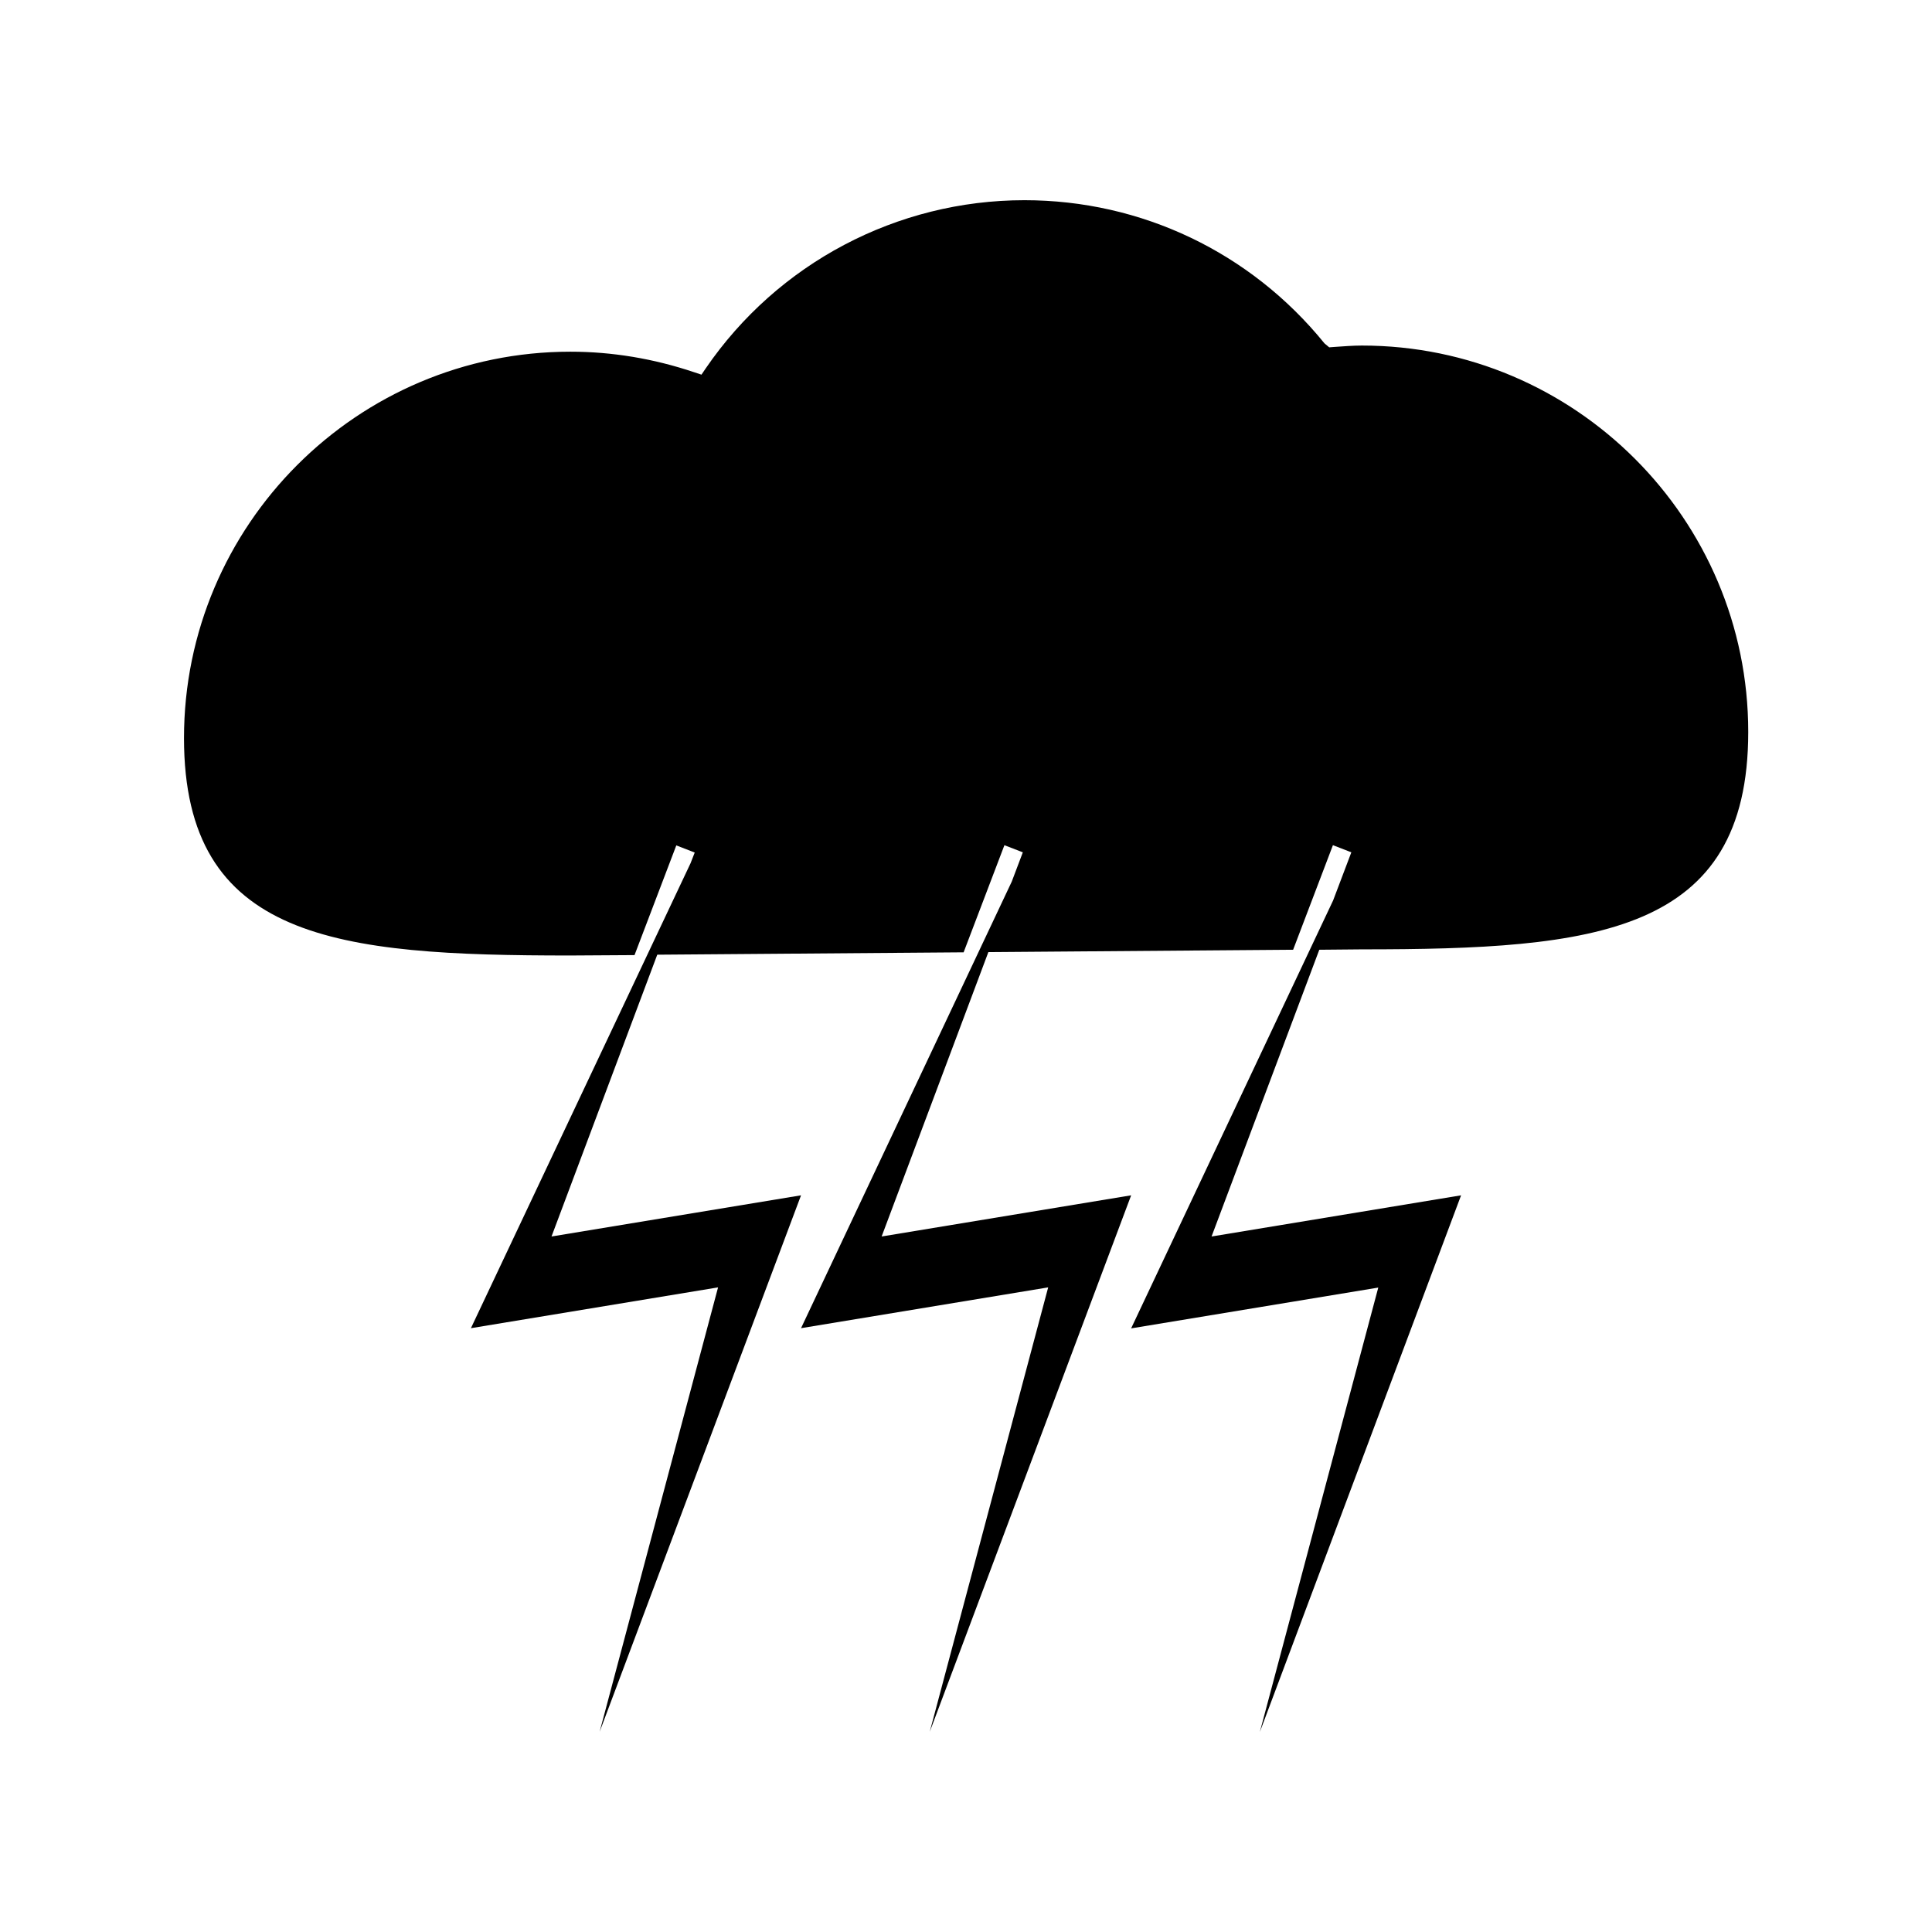
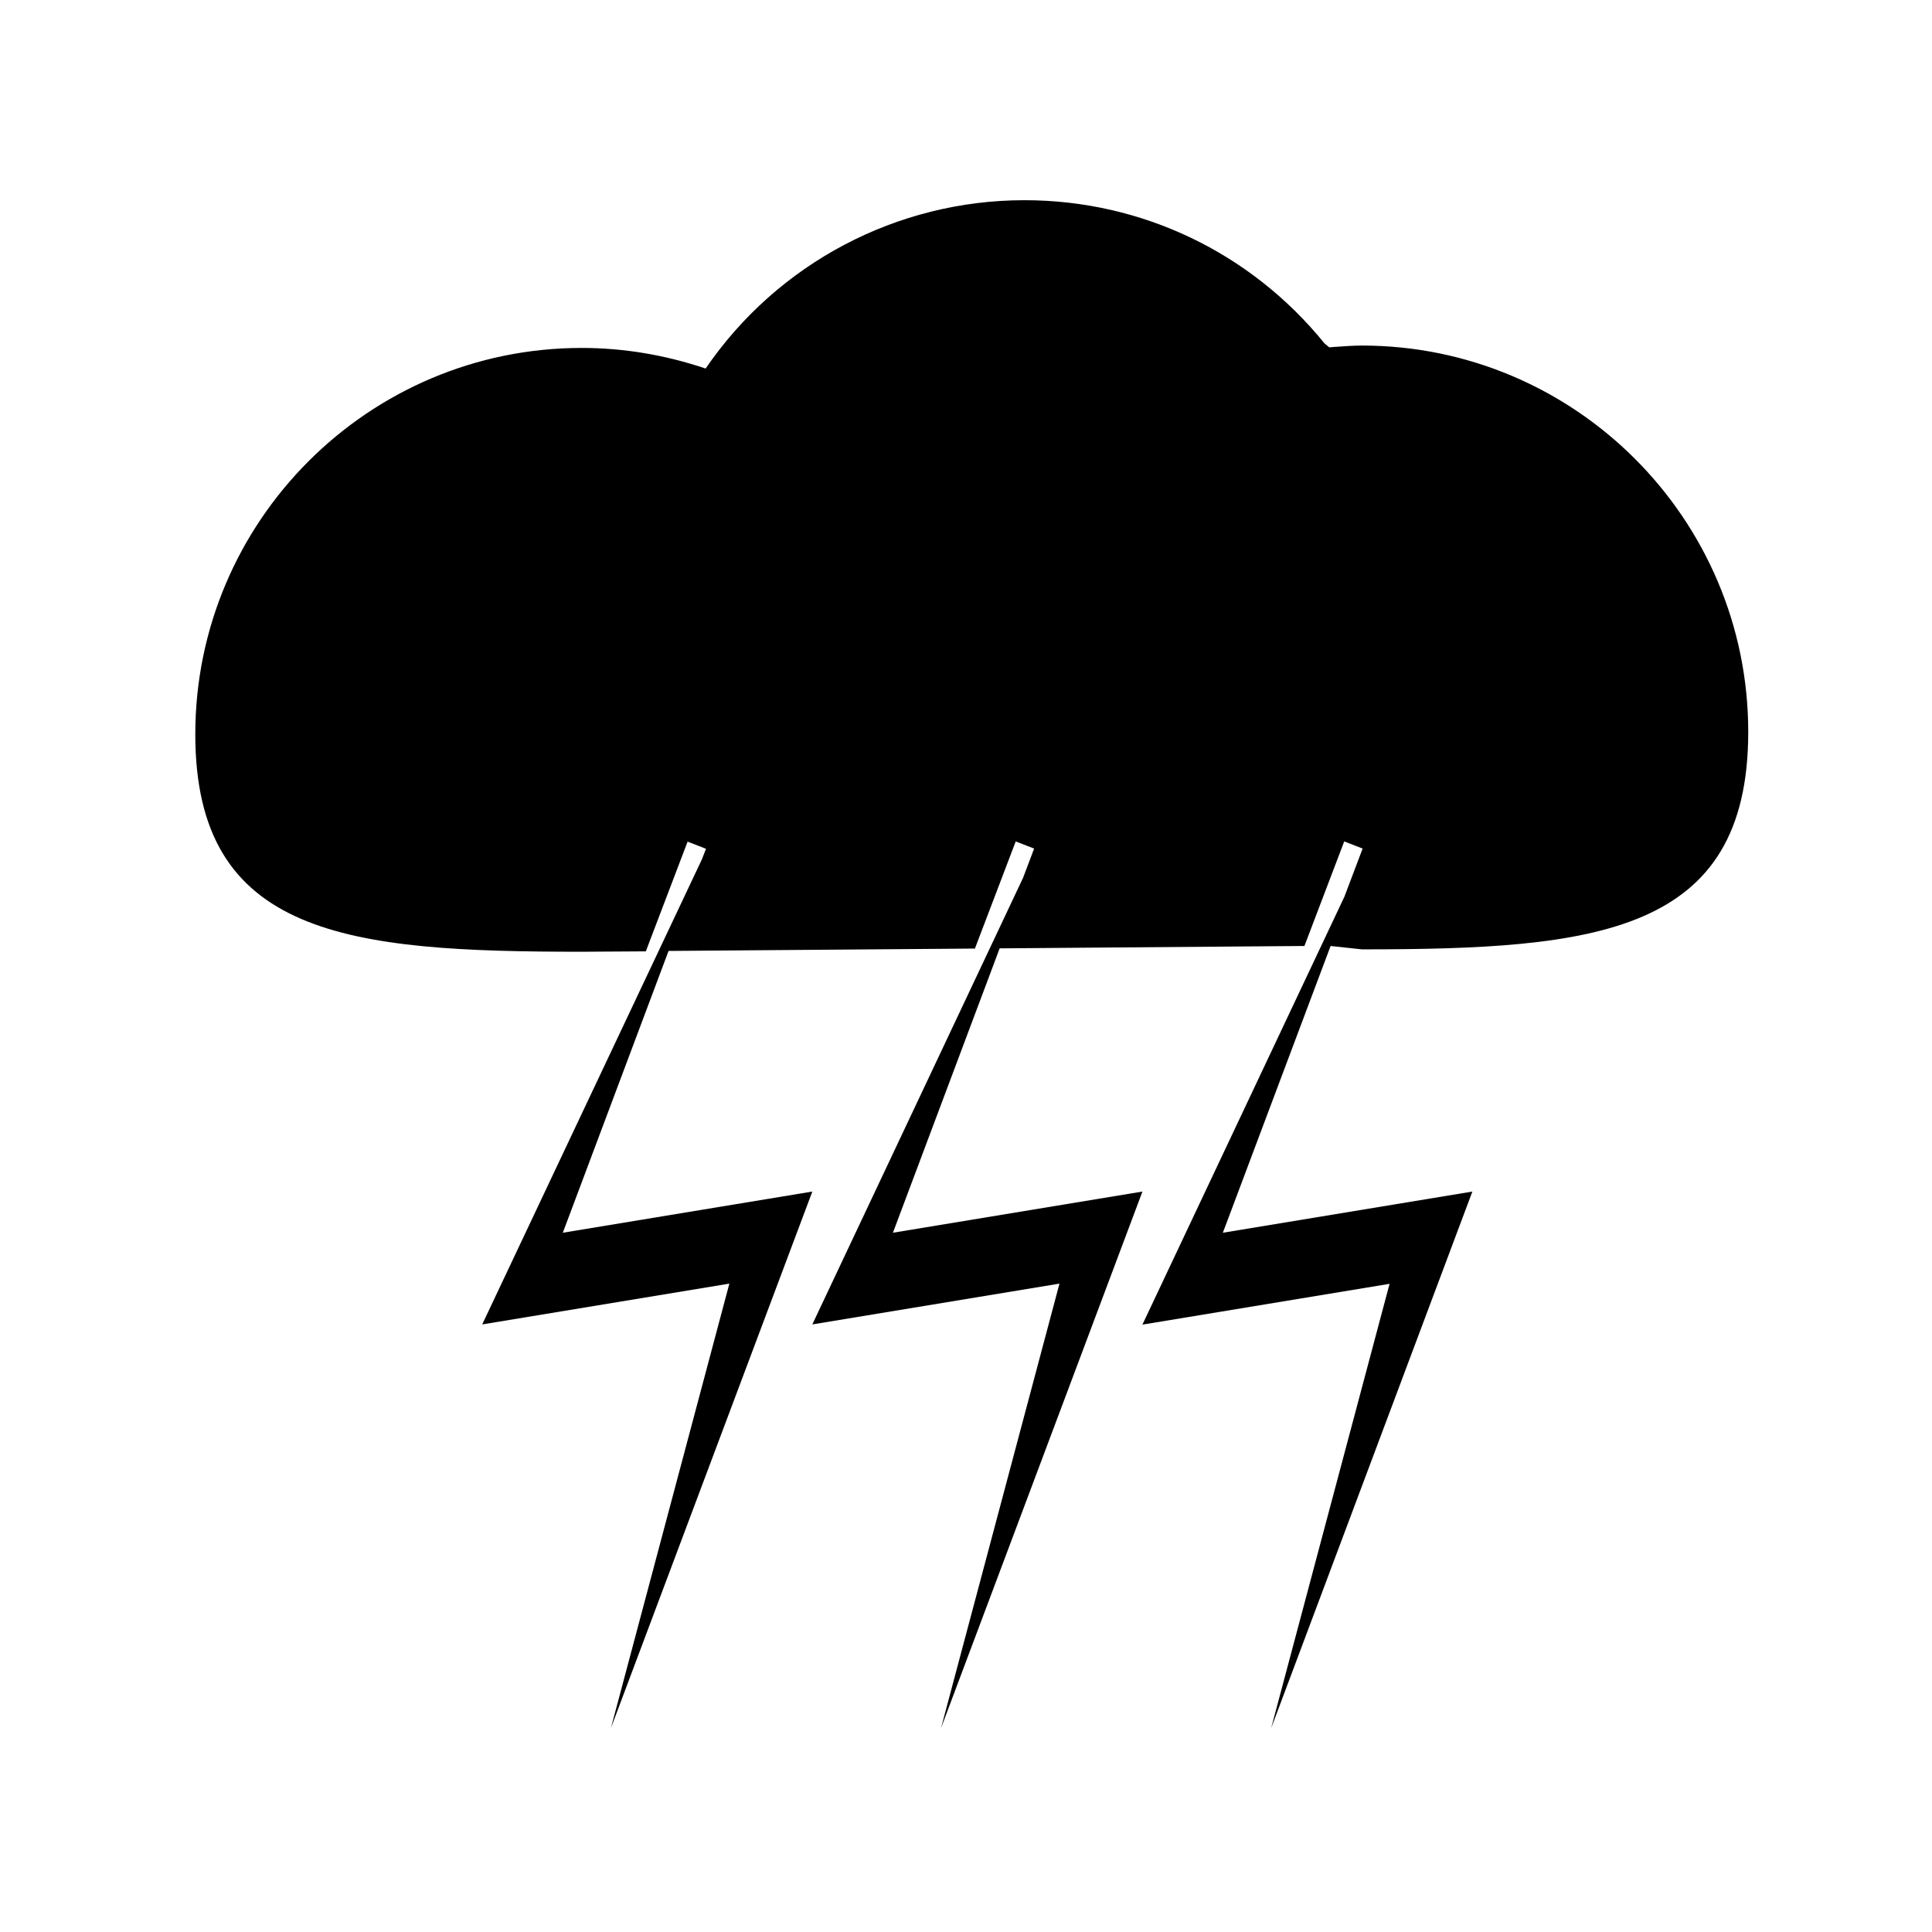
<svg xmlns="http://www.w3.org/2000/svg" fill="#000000" width="800px" height="800px" version="1.1" viewBox="144 144 512 512">
-   <path d="m504.91 395.59c61.875 0 102.39-3.988 102.39-57.625 0-56.469-45.922-102.39-102.39-102.39-2.465 0-4.879 0.211-7.293 0.367l-1.363 0.105-1.258-1.051c-19.574-24.141-48.543-37.941-79.508-37.941-33.797 0-65.391 16.688-84.492 44.609l-1.102 1.625-1.891-0.629c-10.758-3.621-21.777-5.457-32.852-5.457-56.469 0-102.39 45.922-102.39 102.39 0 53.582 40.566 57.625 102.39 57.625l17.004-0.105 11.074-29.074 4.879 1.891-1.102 2.832-58.207 123.22 65.496-10.812-31.383 117.77 53.371-142.17-66.125 10.914 28.023-74.68 81.188-0.629 10.812-28.391 4.879 1.891-2.938 7.766-55.84 118.34 65.496-10.812-31.383 117.77 53.371-142.17-66.125 10.914 28.285-75.363 80.766-0.629 10.547-27.711 4.879 1.891-4.828 12.754-53.531 113.41 65.496-10.812-31.383 117.77 53.328-142.22-66.125 10.914 28.551-75.992z" />
+   <path d="m504.91 395.59c61.875 0 102.39-3.988 102.39-57.625 0-56.469-45.922-102.39-102.39-102.39-2.465 0-4.879 0.211-7.293 0.367l-1.363 0.105-1.258-1.051c-19.574-24.141-48.543-37.941-79.508-37.941-33.797 0-65.391 16.688-84.492 44.609c-10.758-3.621-21.777-5.457-32.852-5.457-56.469 0-102.39 45.922-102.39 102.39 0 53.582 40.566 57.625 102.39 57.625l17.004-0.105 11.074-29.074 4.879 1.891-1.102 2.832-58.207 123.22 65.496-10.812-31.383 117.77 53.371-142.17-66.125 10.914 28.023-74.68 81.188-0.629 10.812-28.391 4.879 1.891-2.938 7.766-55.84 118.34 65.496-10.812-31.383 117.77 53.371-142.17-66.125 10.914 28.285-75.363 80.766-0.629 10.547-27.711 4.879 1.891-4.828 12.754-53.531 113.41 65.496-10.812-31.383 117.77 53.328-142.22-66.125 10.914 28.551-75.992z" />
</svg>